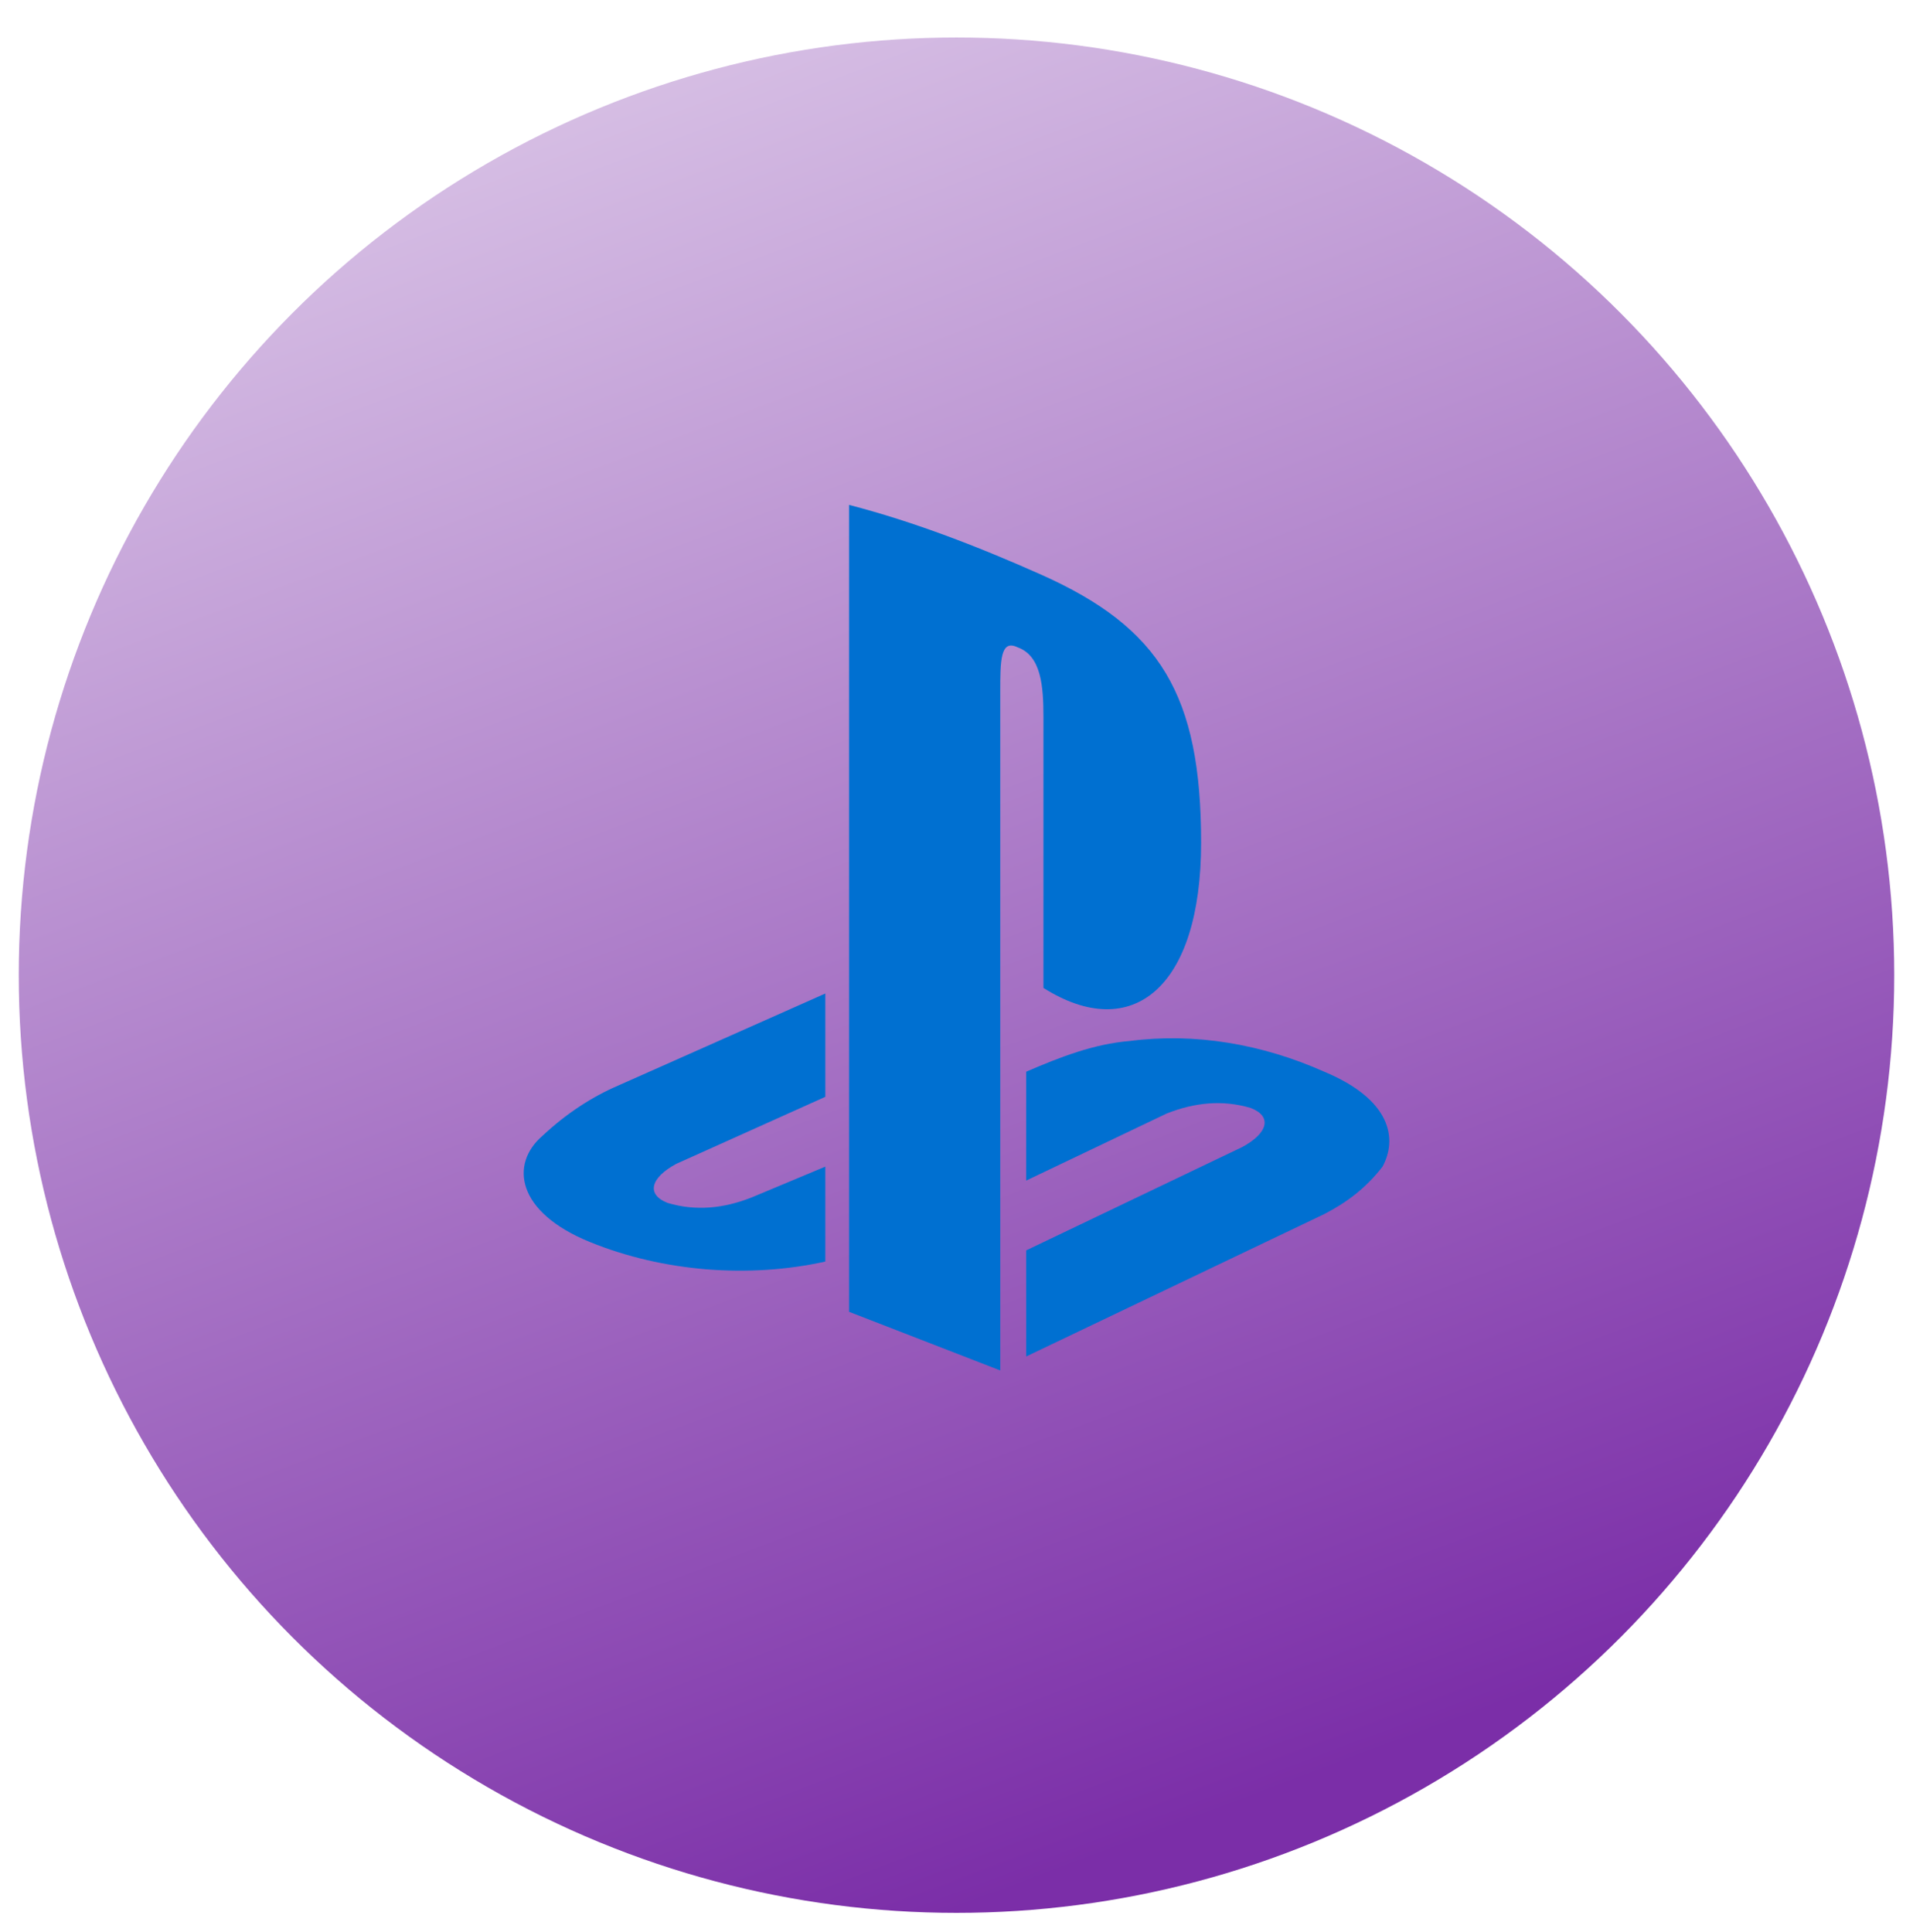
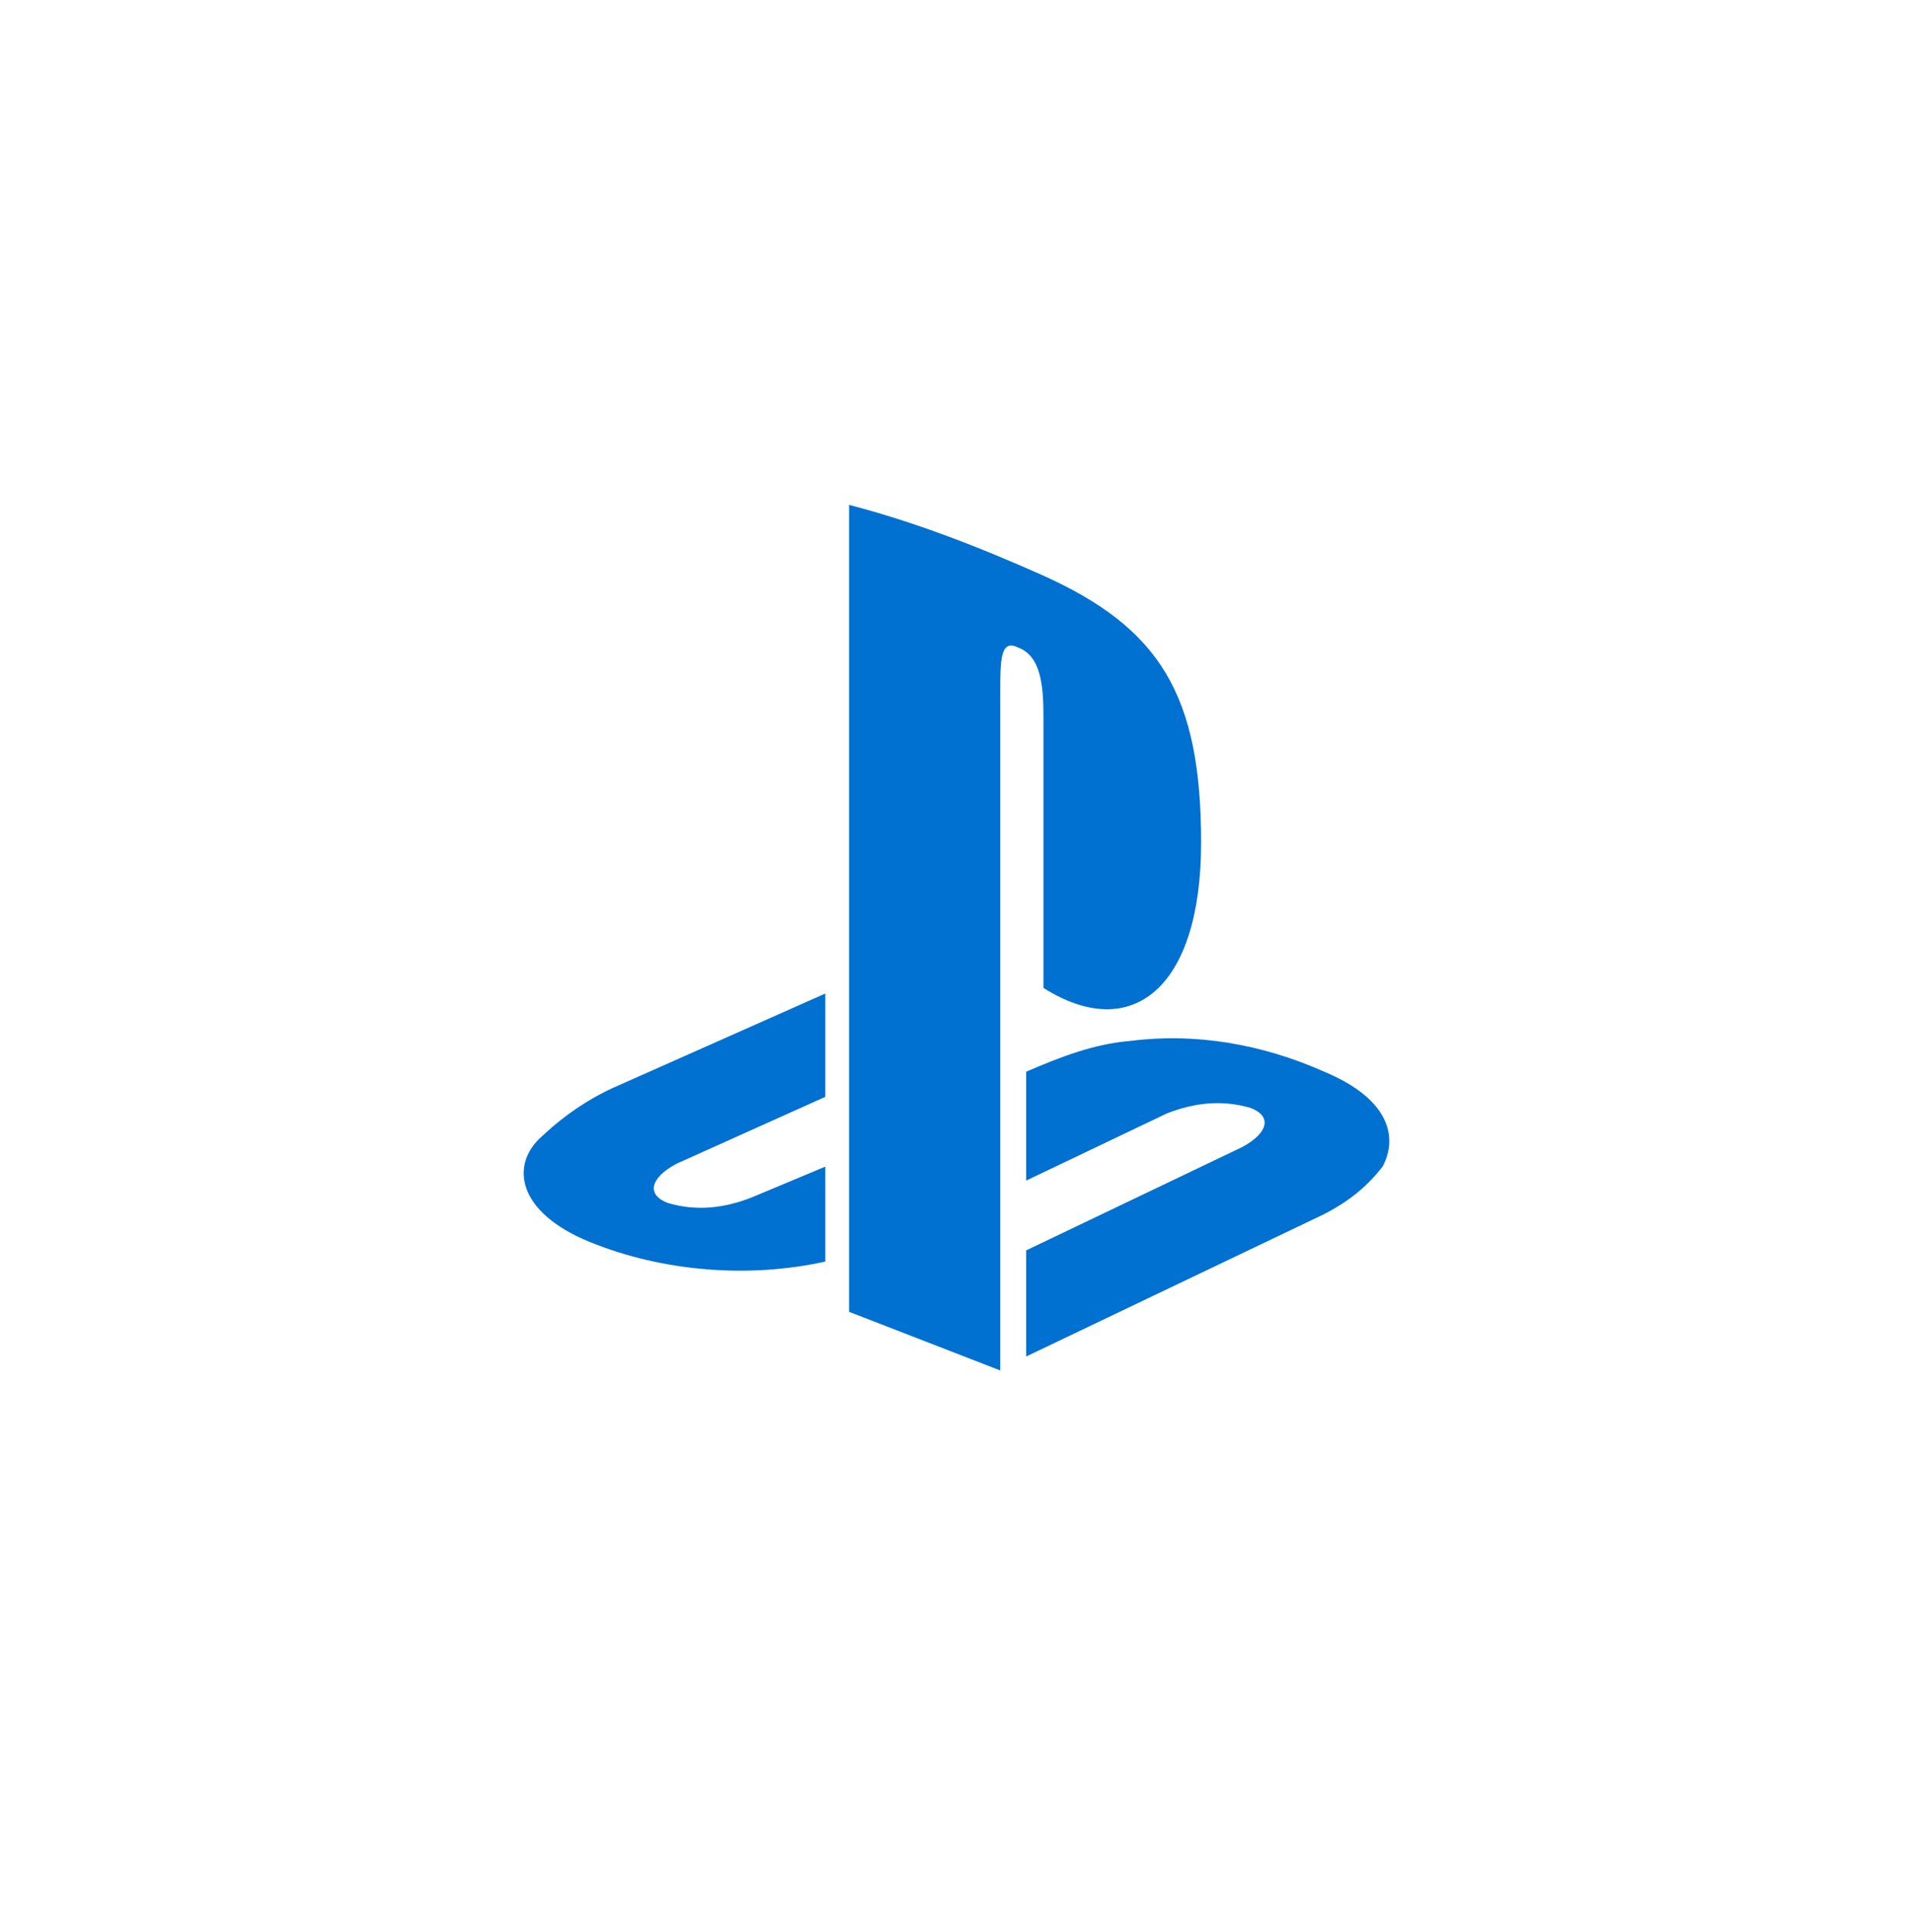
<svg xmlns="http://www.w3.org/2000/svg" width="204" height="206" viewBox="0 0 204 206" fill="none">
  <g filter="url(#filter0_d_2015_62)">
-     <circle cx="102" cy="100" r="100" fill="url(#paint0_linear_2015_62)" />
-   </g>
+     </g>
  <path d="M57.839 121.141C54.385 124.119 55.024 129.249 62.906 132.457C70.788 135.664 79.95 136.328 88.011 134.541C87.78 134.541 88.471 134.541 88.011 134.541V124.417L80.18 127.692C77.186 128.883 74.192 129.181 71.198 128.288C68.894 127.395 69.355 125.608 72.119 124.119L88.011 116.973V105.955L65.9 115.782C63.137 116.973 60.373 118.759 57.839 121.141ZM111.272 76.477V105.36C120.715 111.315 128.085 105.36 128.085 89.876C128.085 74.094 123.709 66.948 111.042 61.29C104.363 58.313 97.454 55.633 90.544 53.846V139.901L106.666 146.154V73.797C106.666 70.521 106.666 68.139 108.509 69.032C111.042 69.926 111.272 73.201 111.272 76.477ZM141.213 114.293C134.534 111.315 127.394 110.124 120.485 111.017C116.647 111.328 113.046 112.735 109.43 114.293V125.906L124.4 118.759C127.394 117.568 130.389 117.271 133.383 118.164C135.686 119.057 135.225 120.844 132.461 122.333L109.43 133.35V144.665L141.213 129.479C143.516 128.288 145.589 126.799 147.432 124.417C149.044 121.439 148.353 117.271 141.213 114.293Z" fill="#0070D1" />
  <defs>
    <filter id="filter0_d_2015_62" x="0" y="0" width="204" height="206" filterUnits="userSpaceOnUse" color-interpolation-filters="sRGB">
      <feFlood flood-opacity="0" result="BackgroundImageFix" />
      <feColorMatrix in="SourceAlpha" type="matrix" values="0 0 0 0 0 0 0 0 0 0 0 0 0 0 0 0 0 0 127 0" result="hardAlpha" />
      <feMorphology radius="2" operator="erode" in="SourceAlpha" result="effect1_dropShadow_2015_62" />
      <feOffset dy="4" />
      <feGaussianBlur stdDeviation="2" />
      <feComposite in2="hardAlpha" operator="out" />
      <feColorMatrix type="matrix" values="0 0 0 0 0 0 0 0 0 0 0 0 0 0 0 0 0 0 0.27 0" />
      <feBlend mode="normal" in2="BackgroundImageFix" result="effect1_dropShadow_2015_62" />
      <feBlend mode="normal" in="SourceGraphic" in2="effect1_dropShadow_2015_62" result="shape" />
    </filter>
    <linearGradient id="paint0_linear_2015_62" x1="2" y1="-64.706" x2="102" y2="200" gradientUnits="userSpaceOnUse">
      <stop stop-color="white" />
      <stop offset="1" stop-color="#7B2EA8" />
    </linearGradient>
  </defs>
</svg>